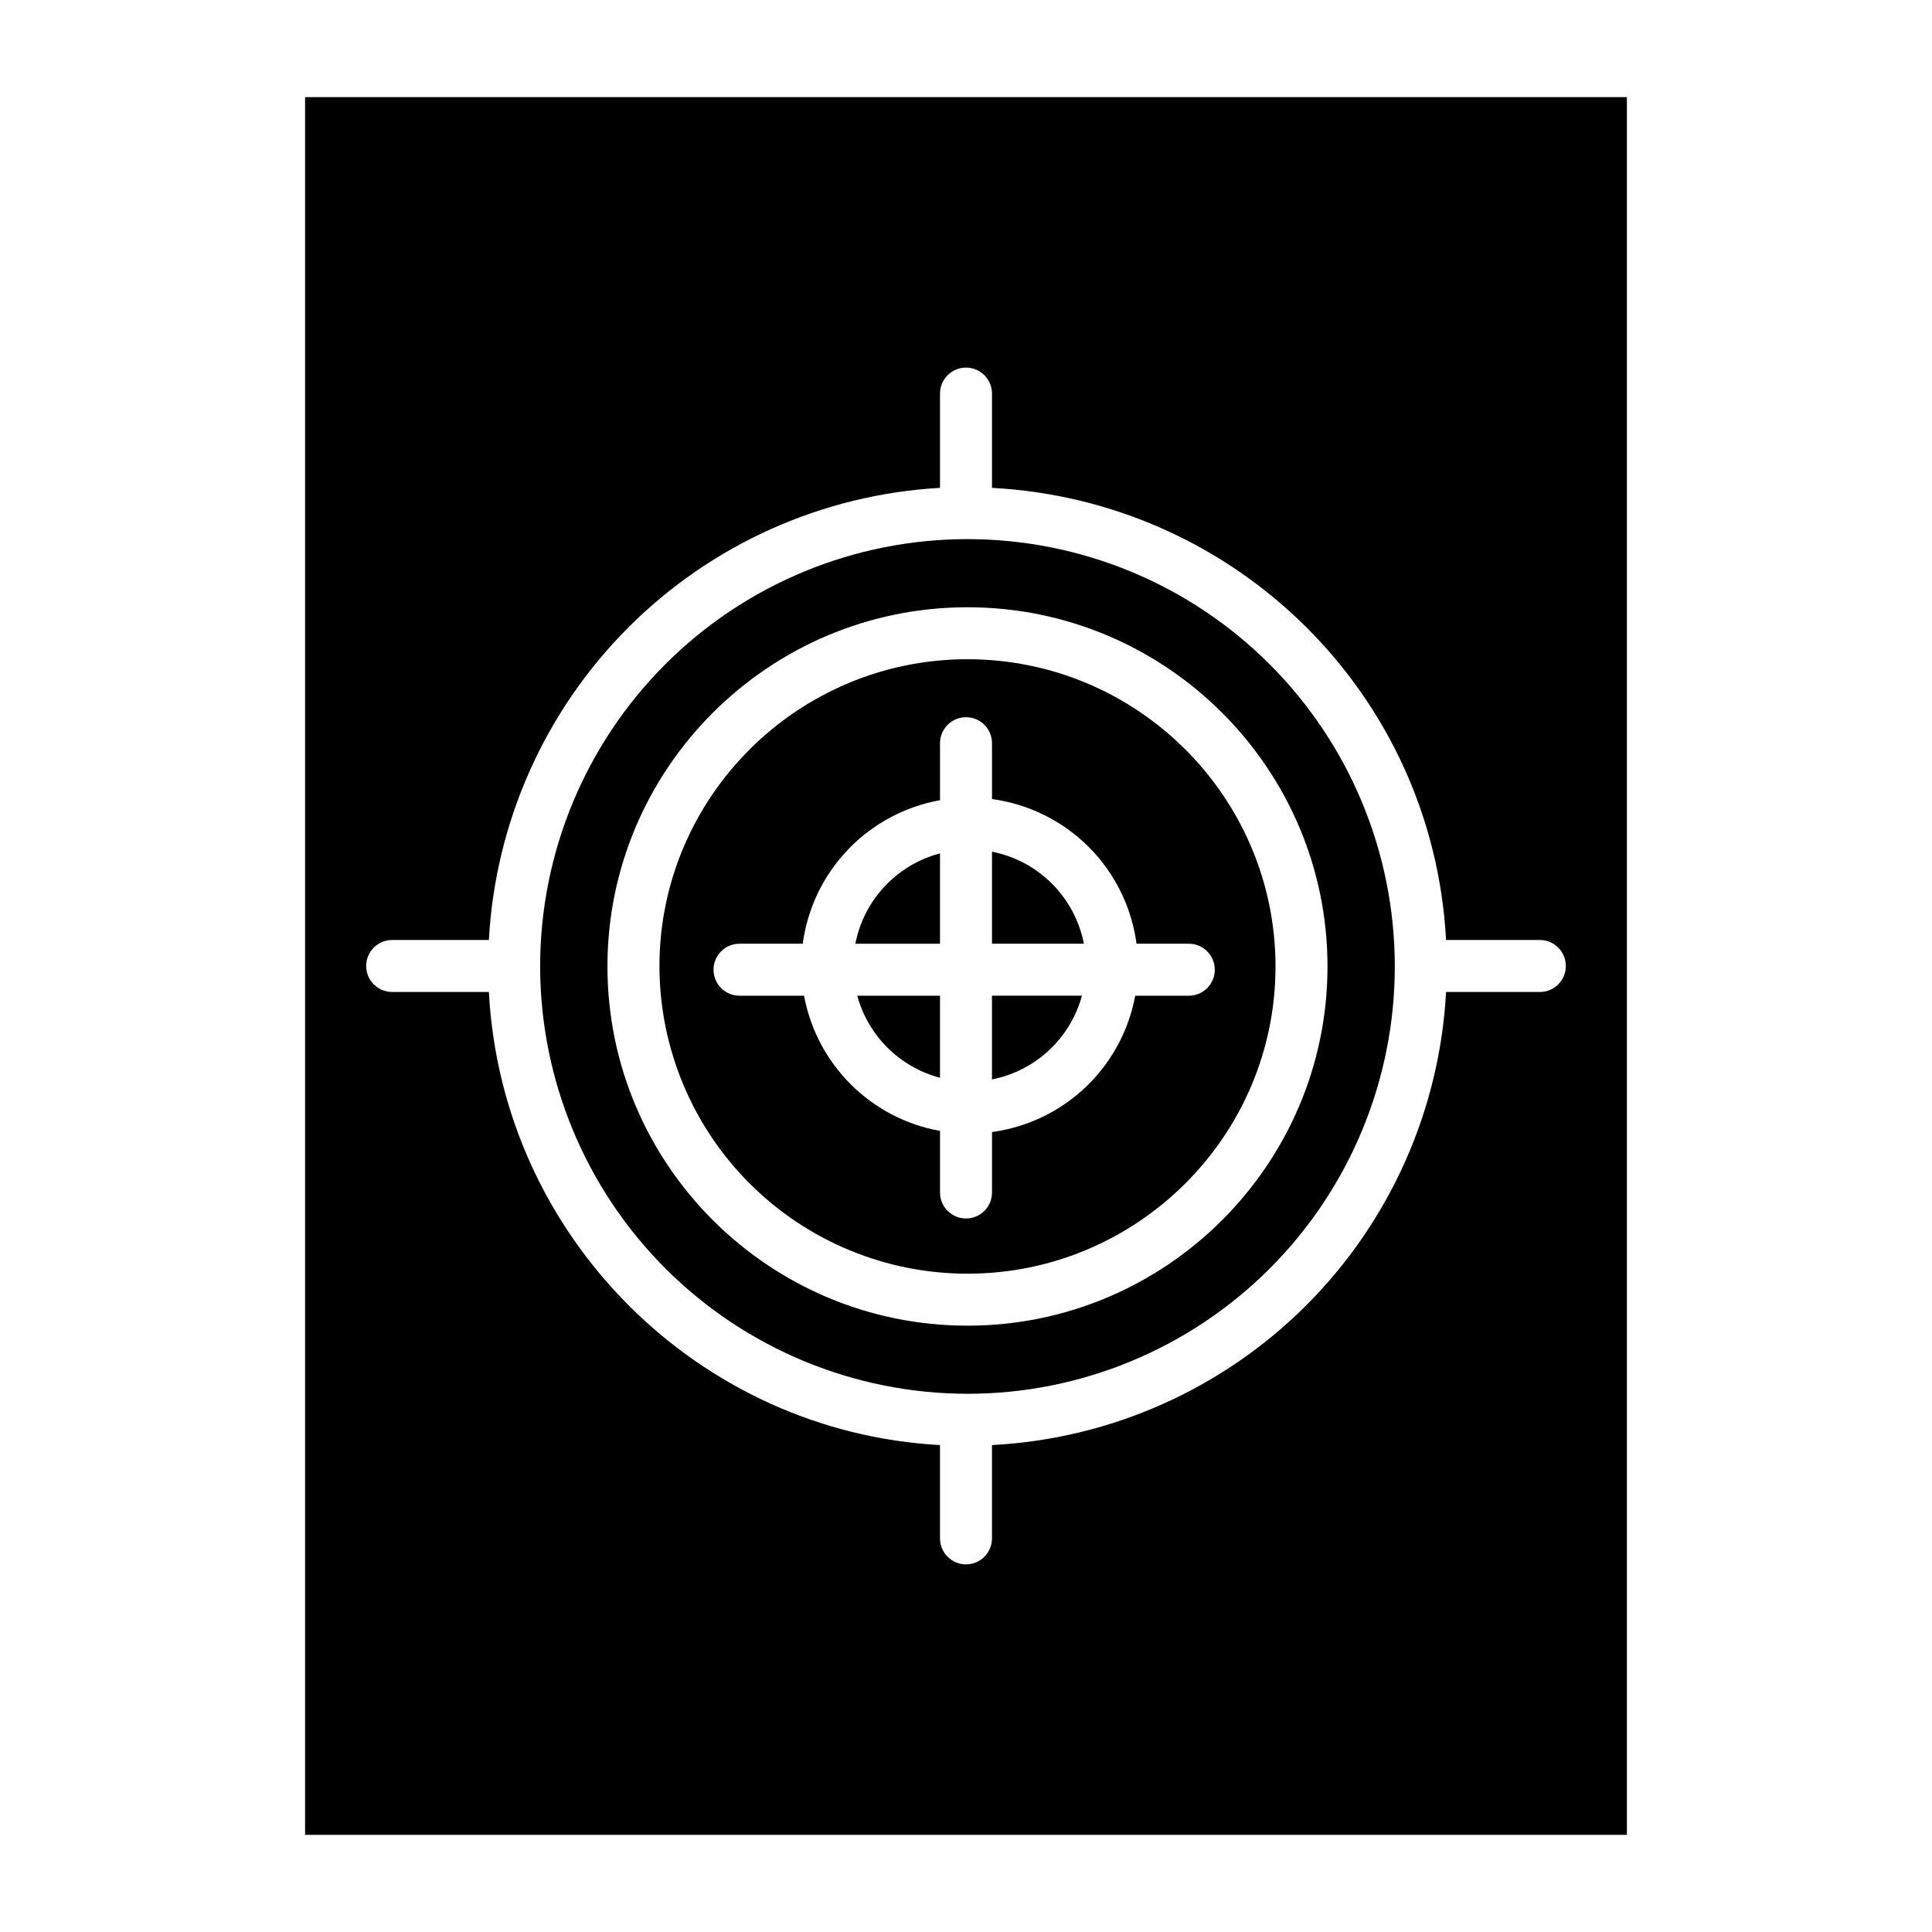
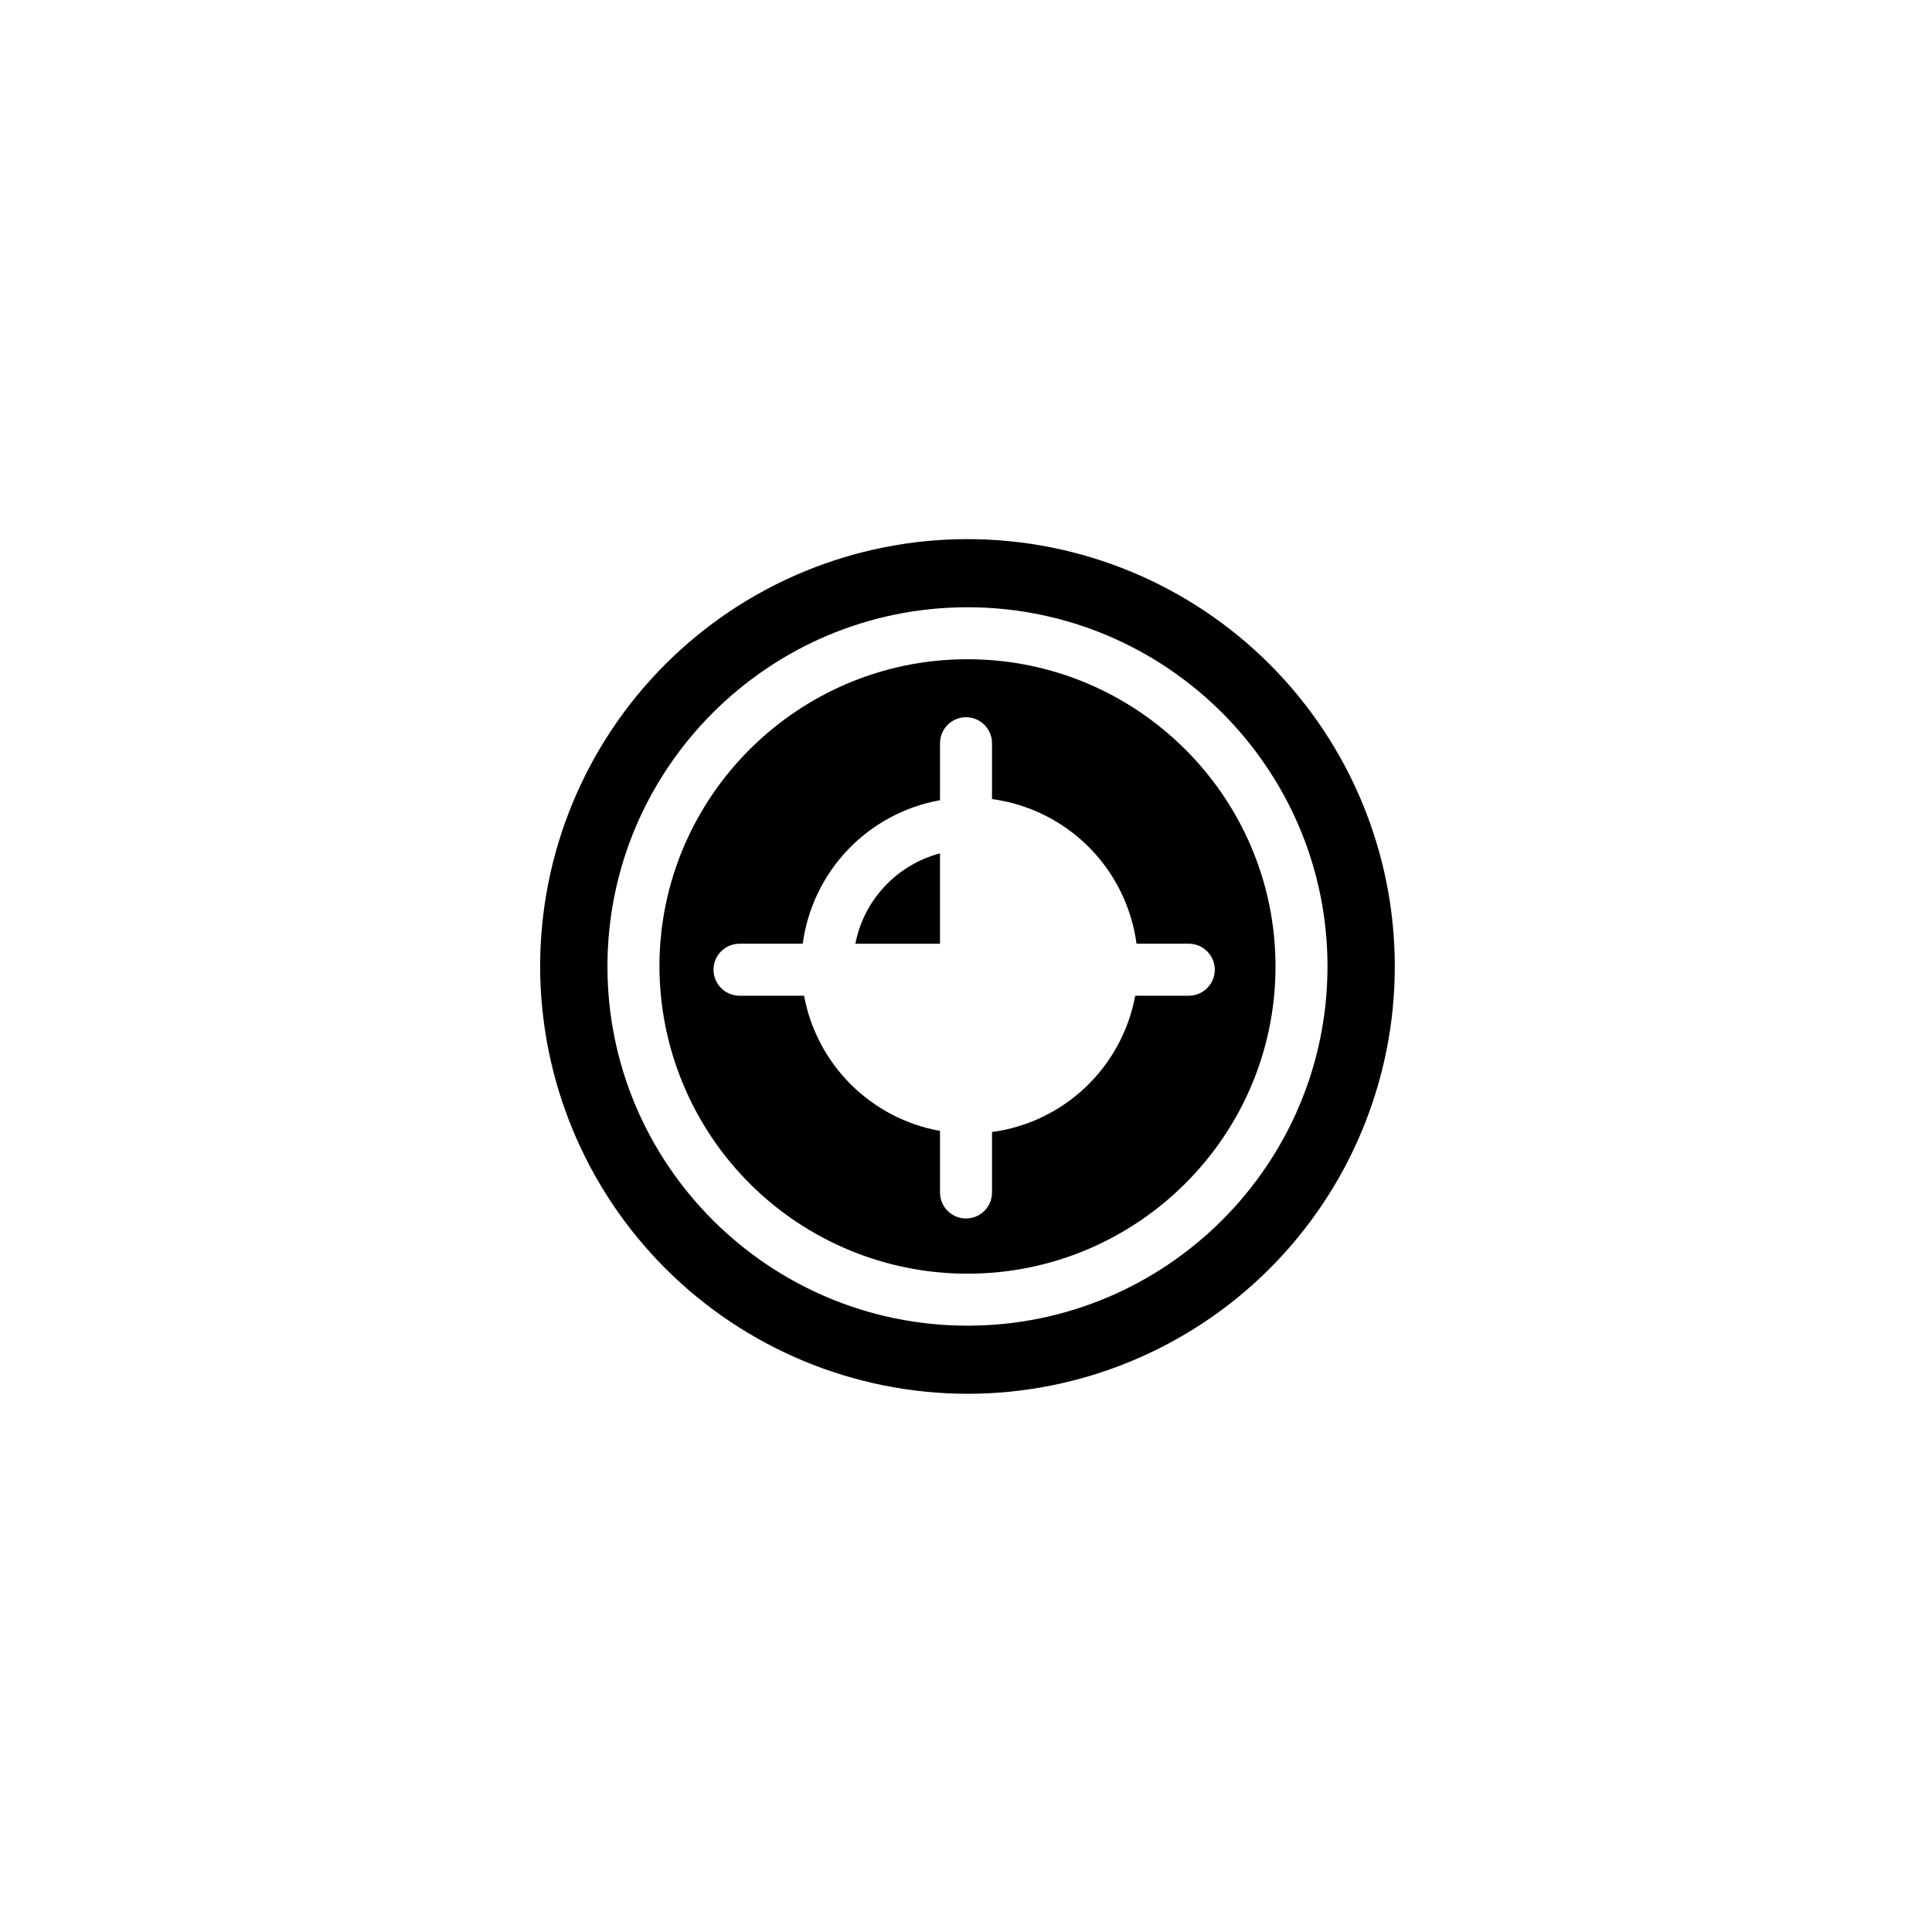
<svg xmlns="http://www.w3.org/2000/svg" fill="#000000" width="800px" height="800px" version="1.1" viewBox="144 144 512 512">
  <g>
-     <path d="m406.89 369.71v24.383h24.355c-1.176-6.023-4.121-11.562-8.457-15.906-4.34-4.344-9.875-7.293-15.898-8.477z" />
-     <path d="m430.73 407.87h-23.848v22.184c5.648-1.109 10.871-3.773 15.086-7.695 4.211-3.918 7.25-8.938 8.762-14.488z" />
    <path d="m400.39 481.54c45.012 0 81.633-36.523 81.633-81.418 0-44.895-36.621-81.418-81.633-81.418s-81.633 36.523-81.633 81.418c0.051 21.613 8.676 42.324 23.98 57.59 15.305 15.262 36.039 23.832 57.652 23.828zm-67.301-80.555c0-3.805 3.086-6.891 6.887-6.891h16.758c1.254-9.375 5.453-18.109 11.992-24.945 6.539-6.836 15.078-11.418 24.387-13.086v-15.105c0-3.805 3.086-6.887 6.891-6.887 3.801 0 6.887 3.082 6.887 6.887v14.805c9.703 1.309 18.707 5.766 25.629 12.691 6.922 6.93 11.371 15.938 12.668 25.641h13.855c3.805 0 6.887 3.086 6.887 6.891 0 3.801-3.082 6.887-6.887 6.887h-14.199c-1.715 9.254-6.305 17.727-13.121 24.215-6.816 6.488-15.508 10.656-24.832 11.914v16.023c0 3.805-3.086 6.887-6.887 6.887-3.805 0-6.891-3.082-6.891-6.887v-16.32c-8.934-1.605-17.168-5.894-23.605-12.293-6.438-6.402-10.773-14.613-12.426-23.539h-17.105c-3.801 0-6.887-3.086-6.887-6.887z" />
-     <path d="m393.11 429.62v-21.746h-21.93c2.906 10.645 11.262 18.93 21.93 21.746z" />
    <path d="m393.11 370.15c-5.609 1.477-10.691 4.512-14.66 8.746s-6.664 9.504-7.773 15.199h22.434z" />
    <path d="m400.39 513.37c30.035 0 58.84-11.934 80.078-33.172 21.238-21.238 33.168-50.043 33.168-80.078s-11.93-58.84-33.168-80.078c-21.238-21.238-50.043-33.168-80.078-33.168-30.035 0-58.84 11.93-80.078 33.168-21.238 21.238-33.172 50.043-33.172 80.078 0.035 30.023 11.977 58.809 33.207 80.043 21.234 21.23 50.02 33.172 80.043 33.207zm0-208.44c52.609 0 95.41 42.707 95.41 95.191 0 52.488-42.805 95.195-95.41 95.195s-95.41-42.707-95.41-95.195c0-52.488 42.801-95.191 95.41-95.191z" />
-     <path d="m224.85 630.25h350.3v-460.51h-350.3zm23.078-237.14h25.629c1.695-31.184 14.828-60.645 36.887-82.754 22.055-22.105 51.488-35.305 82.668-37.07v-24.977c0-3.805 3.086-6.891 6.891-6.891 3.801 0 6.887 3.086 6.887 6.891v24.98c64.945 3.465 116.86 54.879 120.33 119.82h24.855c3.805 0 6.887 3.086 6.887 6.891 0 3.801-3.082 6.887-6.887 6.887h-24.852c-1.691 31.34-14.922 60.945-37.137 83.117-22.219 22.168-51.855 35.332-83.199 36.953v24.734c0 3.801-3.086 6.887-6.887 6.887-3.805 0-6.891-3.086-6.891-6.887v-24.734c-63.961-3.465-116.1-55.125-119.55-120.07h-25.633c-3.805 0-6.887-3.086-6.887-6.887 0-3.805 3.082-6.891 6.887-6.891z" />
  </g>
</svg>